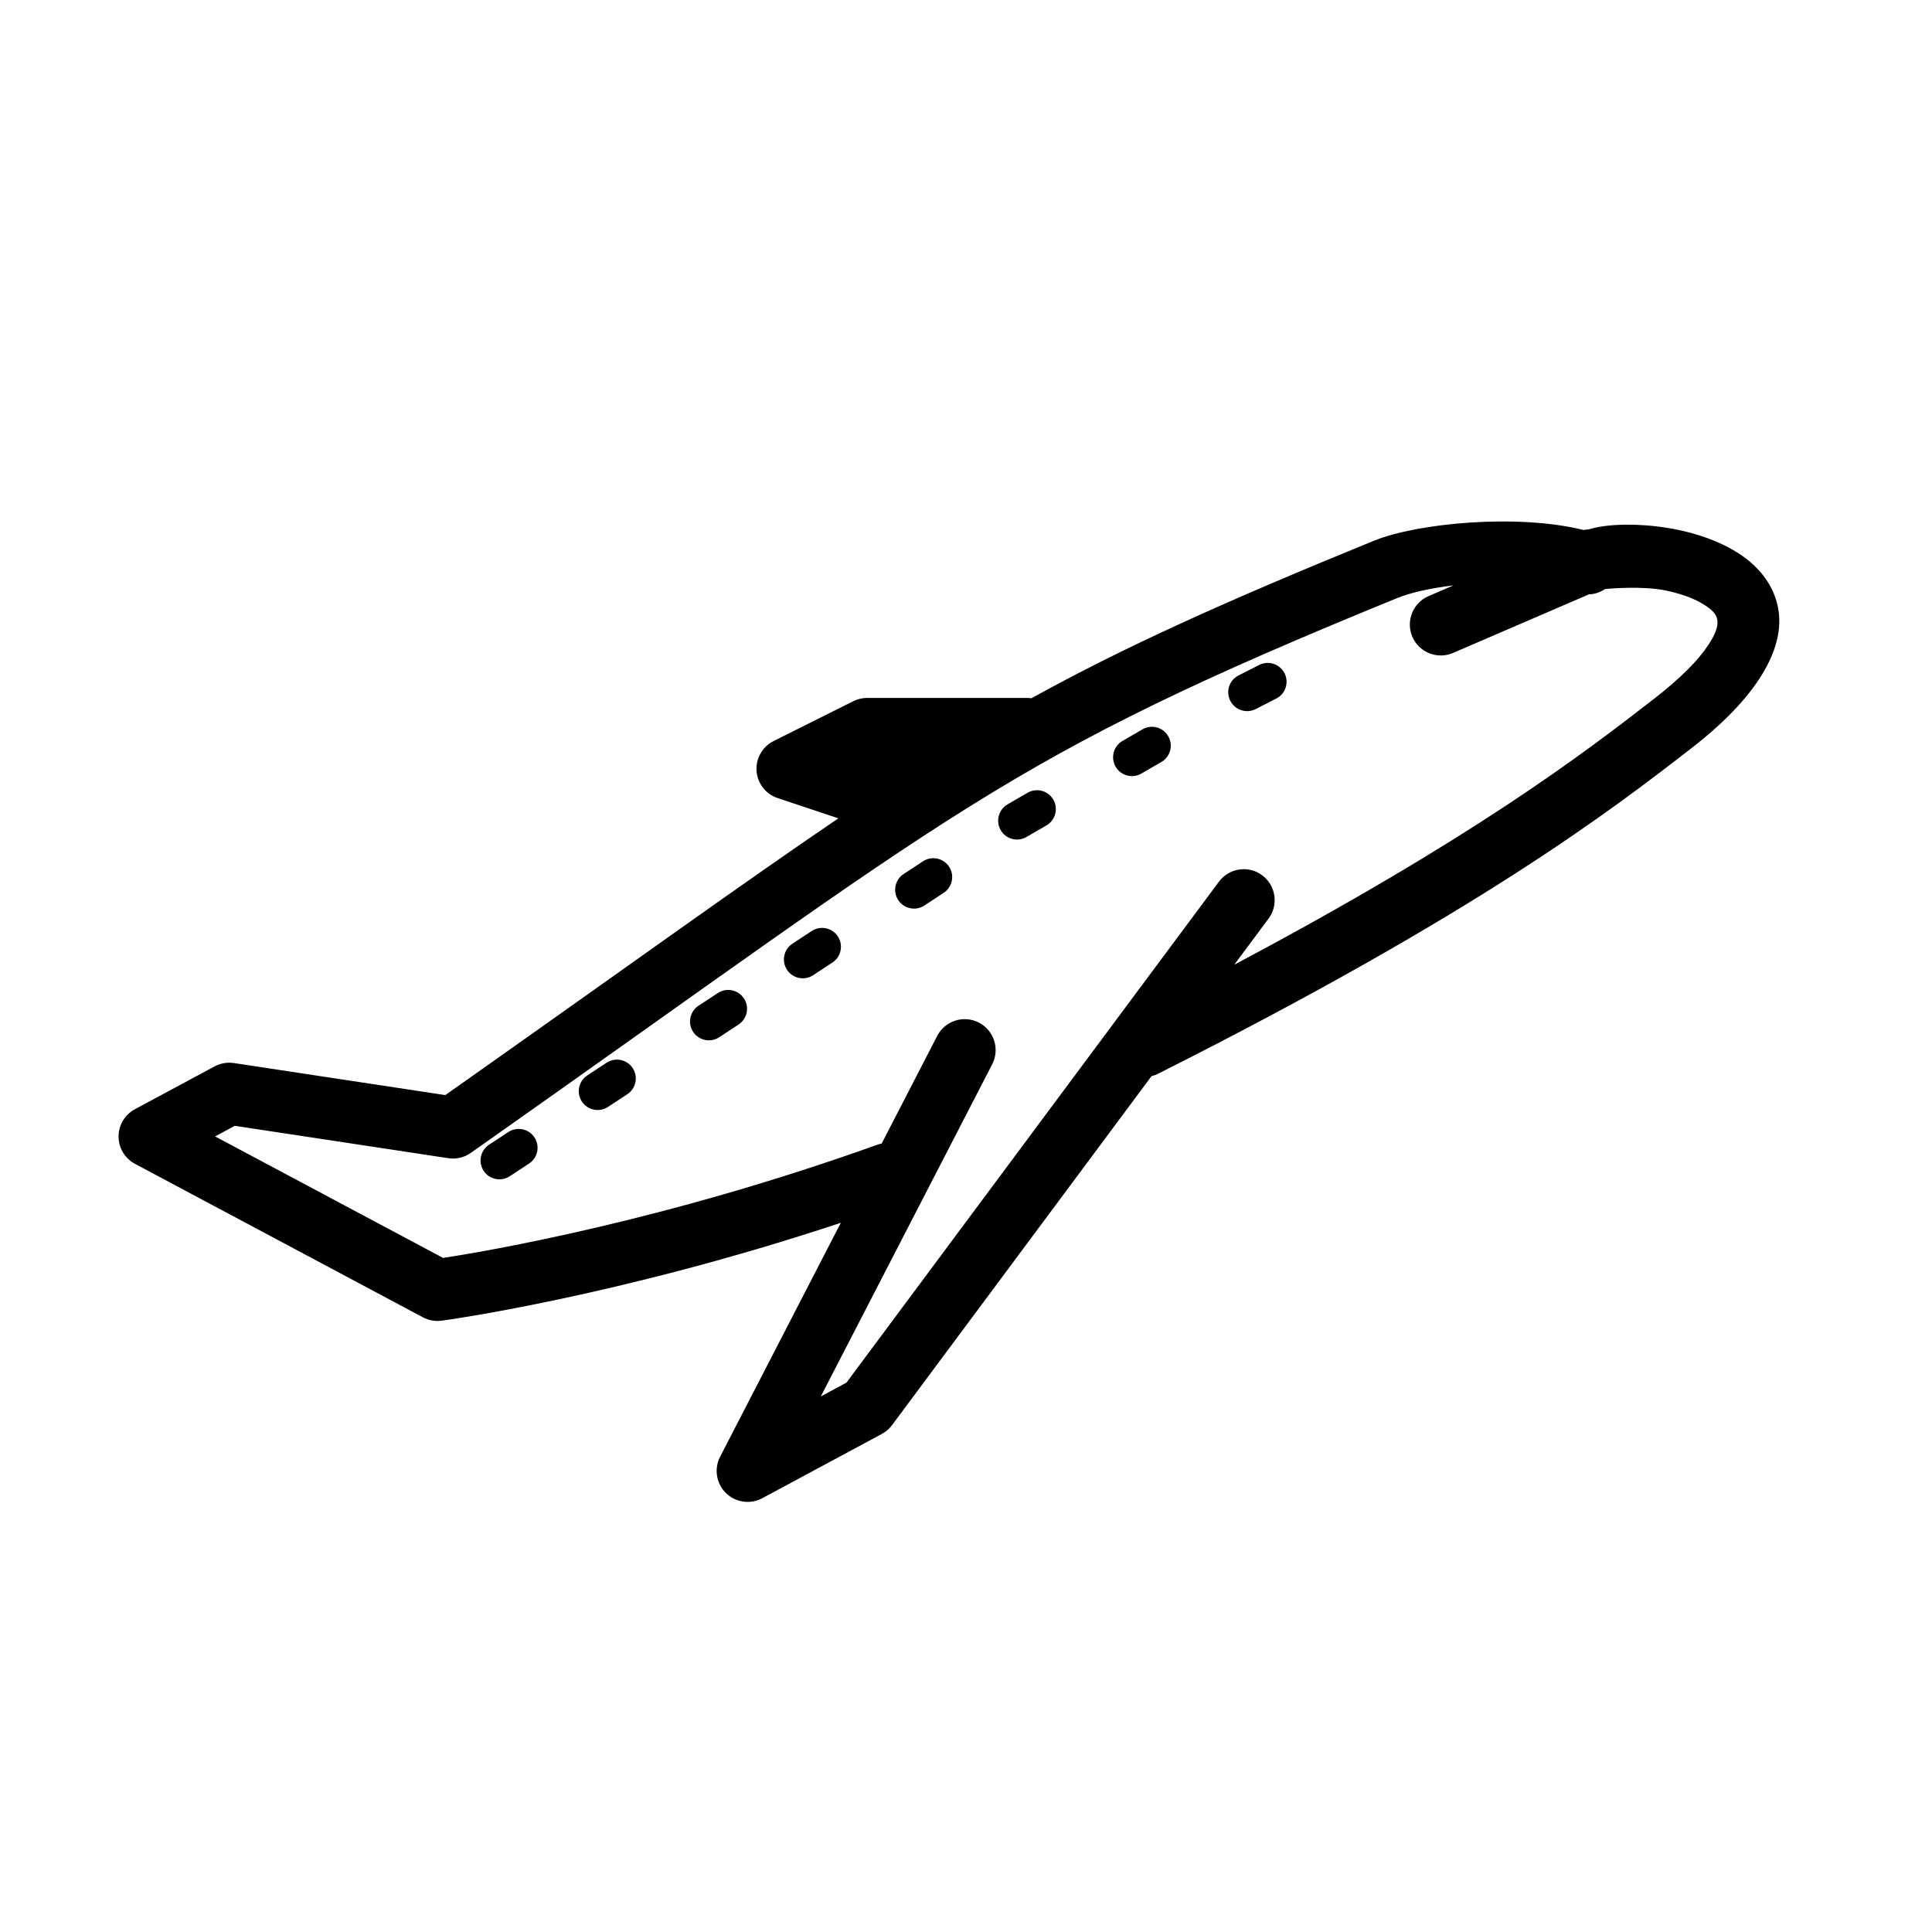
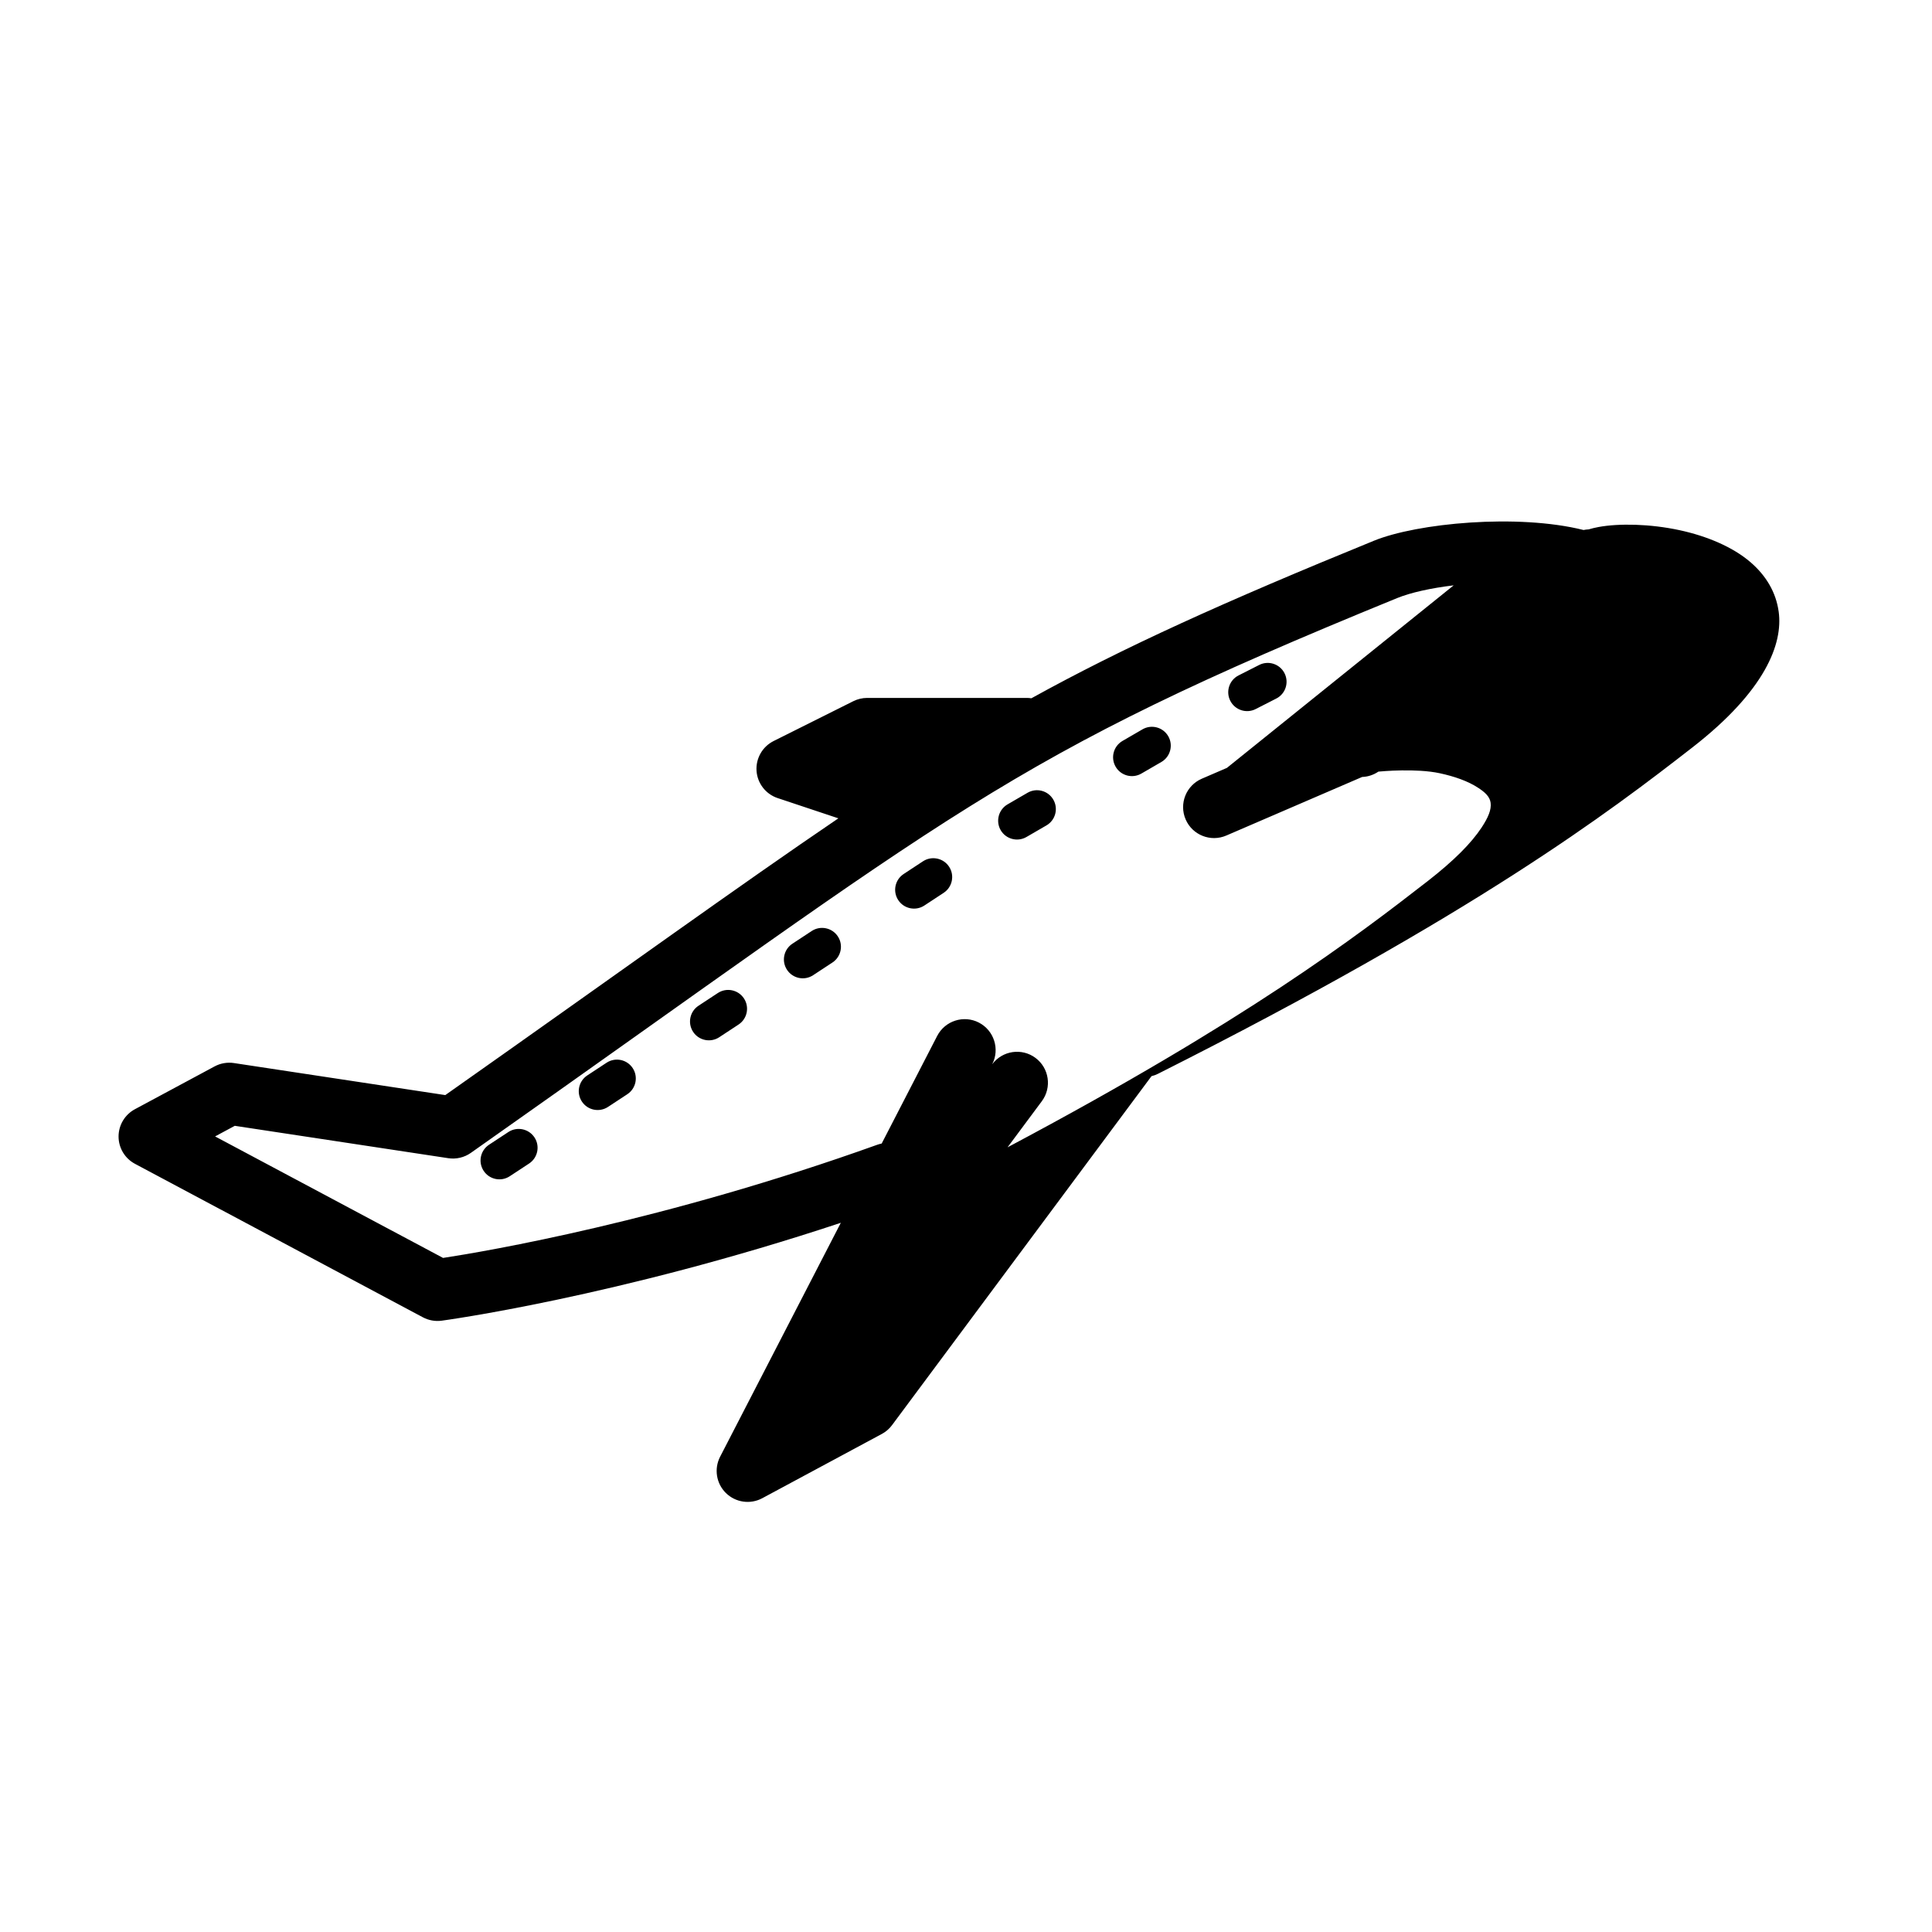
<svg xmlns="http://www.w3.org/2000/svg" fill="#000000" width="800px" height="800px" version="1.1" viewBox="144 144 512 512">
-   <path d="m417.31 329.06c24.434-13.5 50.875-25.465 90.758-41.746 11.492-4.699 38.109-7.234 55.586-2.859 0.449-0.094 0.898-0.141 1.348-0.164 0.828-0.242 1.715-0.465 2.676-0.637 5.367-0.977 13.539-0.852 21.445 0.852 7.18 1.551 14.066 4.426 18.781 8.484 4.109 3.543 6.762 7.949 7.469 13.145 1.148 8.438-3.504 20.883-22.852 35.93-21.922 17.043-57.355 44.082-141.6 86.48-0.574 0.293-1.164 0.512-1.762 0.652l-68.762 92.48c-0.715 0.969-1.637 1.762-2.699 2.332l-31.691 17.035c-3.164 1.699-7.07 1.141-9.637-1.379-2.559-2.519-3.18-6.414-1.535-9.613l31.992-62c-59.59 19.781-105.79 25.945-105.79 25.945-1.699 0.227-3.434-0.086-4.953-0.891l-76.32-40.684c-2.668-1.426-4.336-4.195-4.344-7.227 0-3.023 1.66-5.801 4.32-7.234l21.129-11.352c1.566-0.844 3.363-1.148 5.109-0.891l56.031 8.492c46.832-33 78.184-55.719 104.17-73.344l-16.098-5.367c-3.148-1.047-5.352-3.891-5.59-7.195-0.227-3.305 1.551-6.43 4.519-7.918l21.129-10.562c1.141-0.566 2.394-0.867 3.668-0.867h42.266c0.418 0 0.836 0.031 1.234 0.094zm111.93-29.938c-6.047 0.723-11.406 1.922-14.973 3.371-104.87 42.824-115.55 55.539-245.5 147.04-1.73 1.211-3.863 1.715-5.953 1.402l-56.594-8.582-5.219 2.809 60.418 32.203c11.305-1.73 58.551-9.723 115.04-29.984 0.395-0.141 0.797-0.25 1.195-0.332l14.711-28.52c2.078-4.023 7.031-5.606 11.043-3.535 4.023 2.078 5.606 7.031 3.535 11.051l-45.422 88.023 6.785-3.644 98.723-132.77c2.699-3.637 7.84-4.394 11.469-1.691 3.629 2.699 4.383 7.84 1.684 11.477l-9.086 12.219c63.164-33.527 92.402-55.828 111.35-70.551 6.926-5.391 11.562-10.059 14.297-14.219 1.691-2.582 2.621-4.668 2.371-6.551-0.234-1.699-1.621-2.832-3.164-3.863-2.832-1.898-6.535-3.133-10.297-3.945-6.242-1.348-15.383-0.52-16.281-0.434-1.281 0.875-2.777 1.363-4.305 1.418l-36 15.523c-4.156 1.793-8.988-0.125-10.777-4.281-1.793-4.156 0.125-8.98 4.281-10.777l6.652-2.867zm-250.51 144.87c-5 3.273 0.008-0.008-5.125 3.371-2.305 1.512-2.953 4.613-1.434 6.918 1.512 2.305 4.613 2.953 6.918 1.434 5.125-3.371 0.125-0.094 5.117-3.363 2.305-1.512 2.953-4.613 1.441-6.918-1.512-2.305-4.613-2.953-6.918-1.441zm26.031-18.367c-5 3.273 0.016-0.008-5.125 3.371-2.305 1.512-2.953 4.613-1.434 6.918 1.512 2.305 4.613 2.945 6.918 1.434 5.125-3.371 0.125-0.094 5.117-3.363 2.305-1.512 2.953-4.613 1.441-6.918-1.512-2.305-4.613-2.953-6.918-1.441zm29.48-18.469c-5 3.273 0.016-0.008-5.125 3.371-2.305 1.512-2.953 4.613-1.434 6.918 1.512 2.305 4.613 2.945 6.918 1.434 5.133-3.371 0.125-0.094 5.117-3.363 2.305-1.512 2.953-4.613 1.441-6.918-1.512-2.305-4.613-2.953-6.918-1.441zm24.883-16.438c-5 3.273 0.016-0.008-5.125 3.371-2.305 1.512-2.953 4.613-1.434 6.918 1.512 2.305 4.613 2.953 6.918 1.434 5.125-3.371 0.125-0.094 5.117-3.363 2.305-1.512 2.953-4.613 1.441-6.918-1.512-2.305-4.613-2.953-6.918-1.441zm29.48-18.469c-5 3.273 0.016-0.008-5.125 3.371-2.305 1.512-2.953 4.613-1.434 6.918 1.512 2.305 4.613 2.945 6.918 1.434 5.133-3.371 0.125-0.094 5.117-3.363 2.305-1.512 2.953-4.613 1.441-6.918-1.512-2.305-4.613-2.953-6.918-1.441zm27.711-18.16c-5.172 2.992 0.008-0.008-5.305 3.078-2.387 1.387-3.195 4.449-1.82 6.832 1.387 2.387 4.449 3.195 6.832 1.812 5.305-3.078 0.133-0.086 5.297-3.07 2.387-1.387 3.203-4.441 1.82-6.832-1.379-2.387-4.441-3.203-6.824-1.82zm30.457-16.809c-5.172 2.992 0.016-0.008-5.305 3.078-2.387 1.387-3.195 4.449-1.812 6.832 1.387 2.387 4.441 3.195 6.824 1.812 5.312-3.078 0.133-0.086 5.297-3.07 2.387-1.387 3.203-4.449 1.82-6.832-1.379-2.387-4.441-3.203-6.824-1.82zm30.922-17.059c-5.328 2.699 0.008-0.008-5.473 2.777-2.457 1.25-3.434 4.266-2.18 6.723 1.25 2.457 4.266 3.441 6.723 2.188 5.465-2.785 0.133-0.078 5.457-2.785 2.457-1.242 3.441-4.258 2.188-6.715-1.25-2.457-4.258-3.441-6.715-2.188z" fill-rule="evenodd" />
+   <path d="m417.31 329.06c24.434-13.5 50.875-25.465 90.758-41.746 11.492-4.699 38.109-7.234 55.586-2.859 0.449-0.094 0.898-0.141 1.348-0.164 0.828-0.242 1.715-0.465 2.676-0.637 5.367-0.977 13.539-0.852 21.445 0.852 7.18 1.551 14.066 4.426 18.781 8.484 4.109 3.543 6.762 7.949 7.469 13.145 1.148 8.438-3.504 20.883-22.852 35.93-21.922 17.043-57.355 44.082-141.6 86.48-0.574 0.293-1.164 0.512-1.762 0.652l-68.762 92.48c-0.715 0.969-1.637 1.762-2.699 2.332l-31.691 17.035c-3.164 1.699-7.07 1.141-9.637-1.379-2.559-2.519-3.18-6.414-1.535-9.613l31.992-62c-59.59 19.781-105.79 25.945-105.79 25.945-1.699 0.227-3.434-0.086-4.953-0.891l-76.32-40.684c-2.668-1.426-4.336-4.195-4.344-7.227 0-3.023 1.66-5.801 4.32-7.234l21.129-11.352c1.566-0.844 3.363-1.148 5.109-0.891l56.031 8.492c46.832-33 78.184-55.719 104.17-73.344l-16.098-5.367c-3.148-1.047-5.352-3.891-5.59-7.195-0.227-3.305 1.551-6.43 4.519-7.918l21.129-10.562c1.141-0.566 2.394-0.867 3.668-0.867h42.266c0.418 0 0.836 0.031 1.234 0.094zm111.93-29.938c-6.047 0.723-11.406 1.922-14.973 3.371-104.87 42.824-115.55 55.539-245.5 147.04-1.73 1.211-3.863 1.715-5.953 1.402l-56.594-8.582-5.219 2.809 60.418 32.203c11.305-1.73 58.551-9.723 115.04-29.984 0.395-0.141 0.797-0.25 1.195-0.332l14.711-28.52c2.078-4.023 7.031-5.606 11.043-3.535 4.023 2.078 5.606 7.031 3.535 11.051c2.699-3.637 7.84-4.394 11.469-1.691 3.629 2.699 4.383 7.84 1.684 11.477l-9.086 12.219c63.164-33.527 92.402-55.828 111.35-70.551 6.926-5.391 11.562-10.059 14.297-14.219 1.691-2.582 2.621-4.668 2.371-6.551-0.234-1.699-1.621-2.832-3.164-3.863-2.832-1.898-6.535-3.133-10.297-3.945-6.242-1.348-15.383-0.52-16.281-0.434-1.281 0.875-2.777 1.363-4.305 1.418l-36 15.523c-4.156 1.793-8.988-0.125-10.777-4.281-1.793-4.156 0.125-8.98 4.281-10.777l6.652-2.867zm-250.51 144.87c-5 3.273 0.008-0.008-5.125 3.371-2.305 1.512-2.953 4.613-1.434 6.918 1.512 2.305 4.613 2.953 6.918 1.434 5.125-3.371 0.125-0.094 5.117-3.363 2.305-1.512 2.953-4.613 1.441-6.918-1.512-2.305-4.613-2.953-6.918-1.441zm26.031-18.367c-5 3.273 0.016-0.008-5.125 3.371-2.305 1.512-2.953 4.613-1.434 6.918 1.512 2.305 4.613 2.945 6.918 1.434 5.125-3.371 0.125-0.094 5.117-3.363 2.305-1.512 2.953-4.613 1.441-6.918-1.512-2.305-4.613-2.953-6.918-1.441zm29.48-18.469c-5 3.273 0.016-0.008-5.125 3.371-2.305 1.512-2.953 4.613-1.434 6.918 1.512 2.305 4.613 2.945 6.918 1.434 5.133-3.371 0.125-0.094 5.117-3.363 2.305-1.512 2.953-4.613 1.441-6.918-1.512-2.305-4.613-2.953-6.918-1.441zm24.883-16.438c-5 3.273 0.016-0.008-5.125 3.371-2.305 1.512-2.953 4.613-1.434 6.918 1.512 2.305 4.613 2.953 6.918 1.434 5.125-3.371 0.125-0.094 5.117-3.363 2.305-1.512 2.953-4.613 1.441-6.918-1.512-2.305-4.613-2.953-6.918-1.441zm29.48-18.469c-5 3.273 0.016-0.008-5.125 3.371-2.305 1.512-2.953 4.613-1.434 6.918 1.512 2.305 4.613 2.945 6.918 1.434 5.133-3.371 0.125-0.094 5.117-3.363 2.305-1.512 2.953-4.613 1.441-6.918-1.512-2.305-4.613-2.953-6.918-1.441zm27.711-18.16c-5.172 2.992 0.008-0.008-5.305 3.078-2.387 1.387-3.195 4.449-1.82 6.832 1.387 2.387 4.449 3.195 6.832 1.812 5.305-3.078 0.133-0.086 5.297-3.07 2.387-1.387 3.203-4.441 1.82-6.832-1.379-2.387-4.441-3.203-6.824-1.82zm30.457-16.809c-5.172 2.992 0.016-0.008-5.305 3.078-2.387 1.387-3.195 4.449-1.812 6.832 1.387 2.387 4.441 3.195 6.824 1.812 5.312-3.078 0.133-0.086 5.297-3.07 2.387-1.387 3.203-4.449 1.82-6.832-1.379-2.387-4.441-3.203-6.824-1.82zm30.922-17.059c-5.328 2.699 0.008-0.008-5.473 2.777-2.457 1.25-3.434 4.266-2.18 6.723 1.25 2.457 4.266 3.441 6.723 2.188 5.465-2.785 0.133-0.078 5.457-2.785 2.457-1.242 3.441-4.258 2.188-6.715-1.25-2.457-4.258-3.441-6.715-2.188z" fill-rule="evenodd" />
</svg>